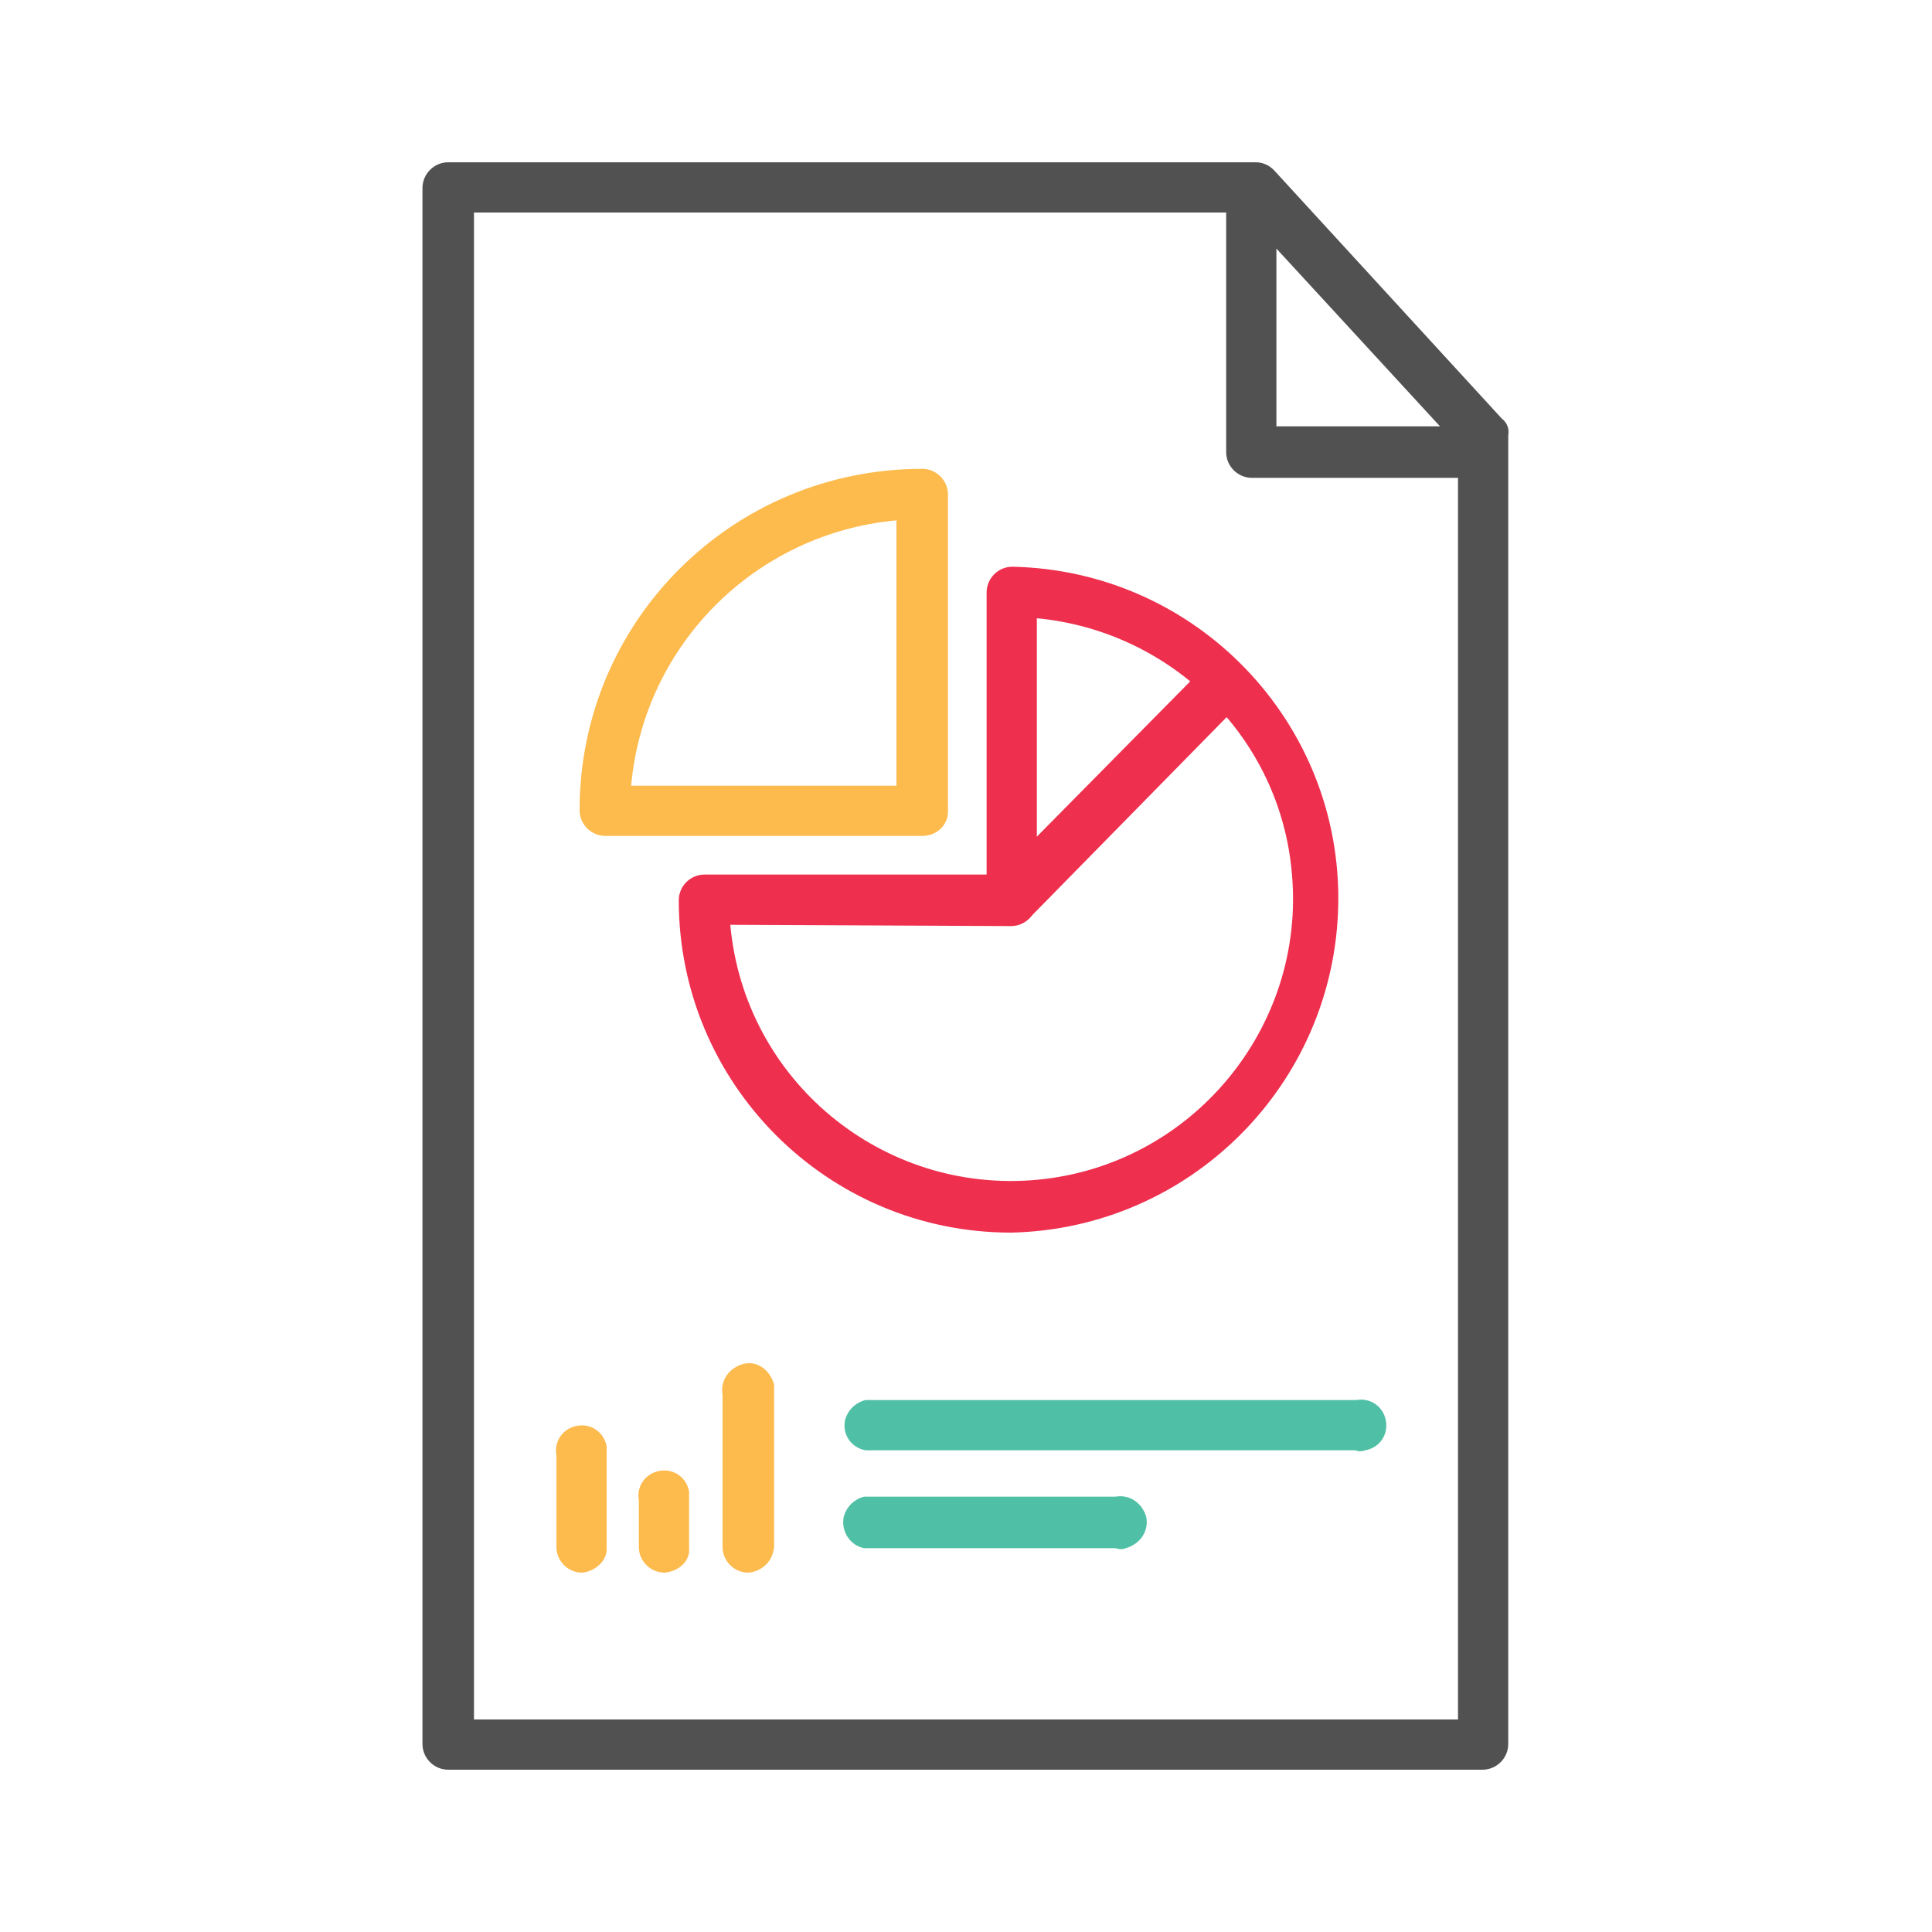
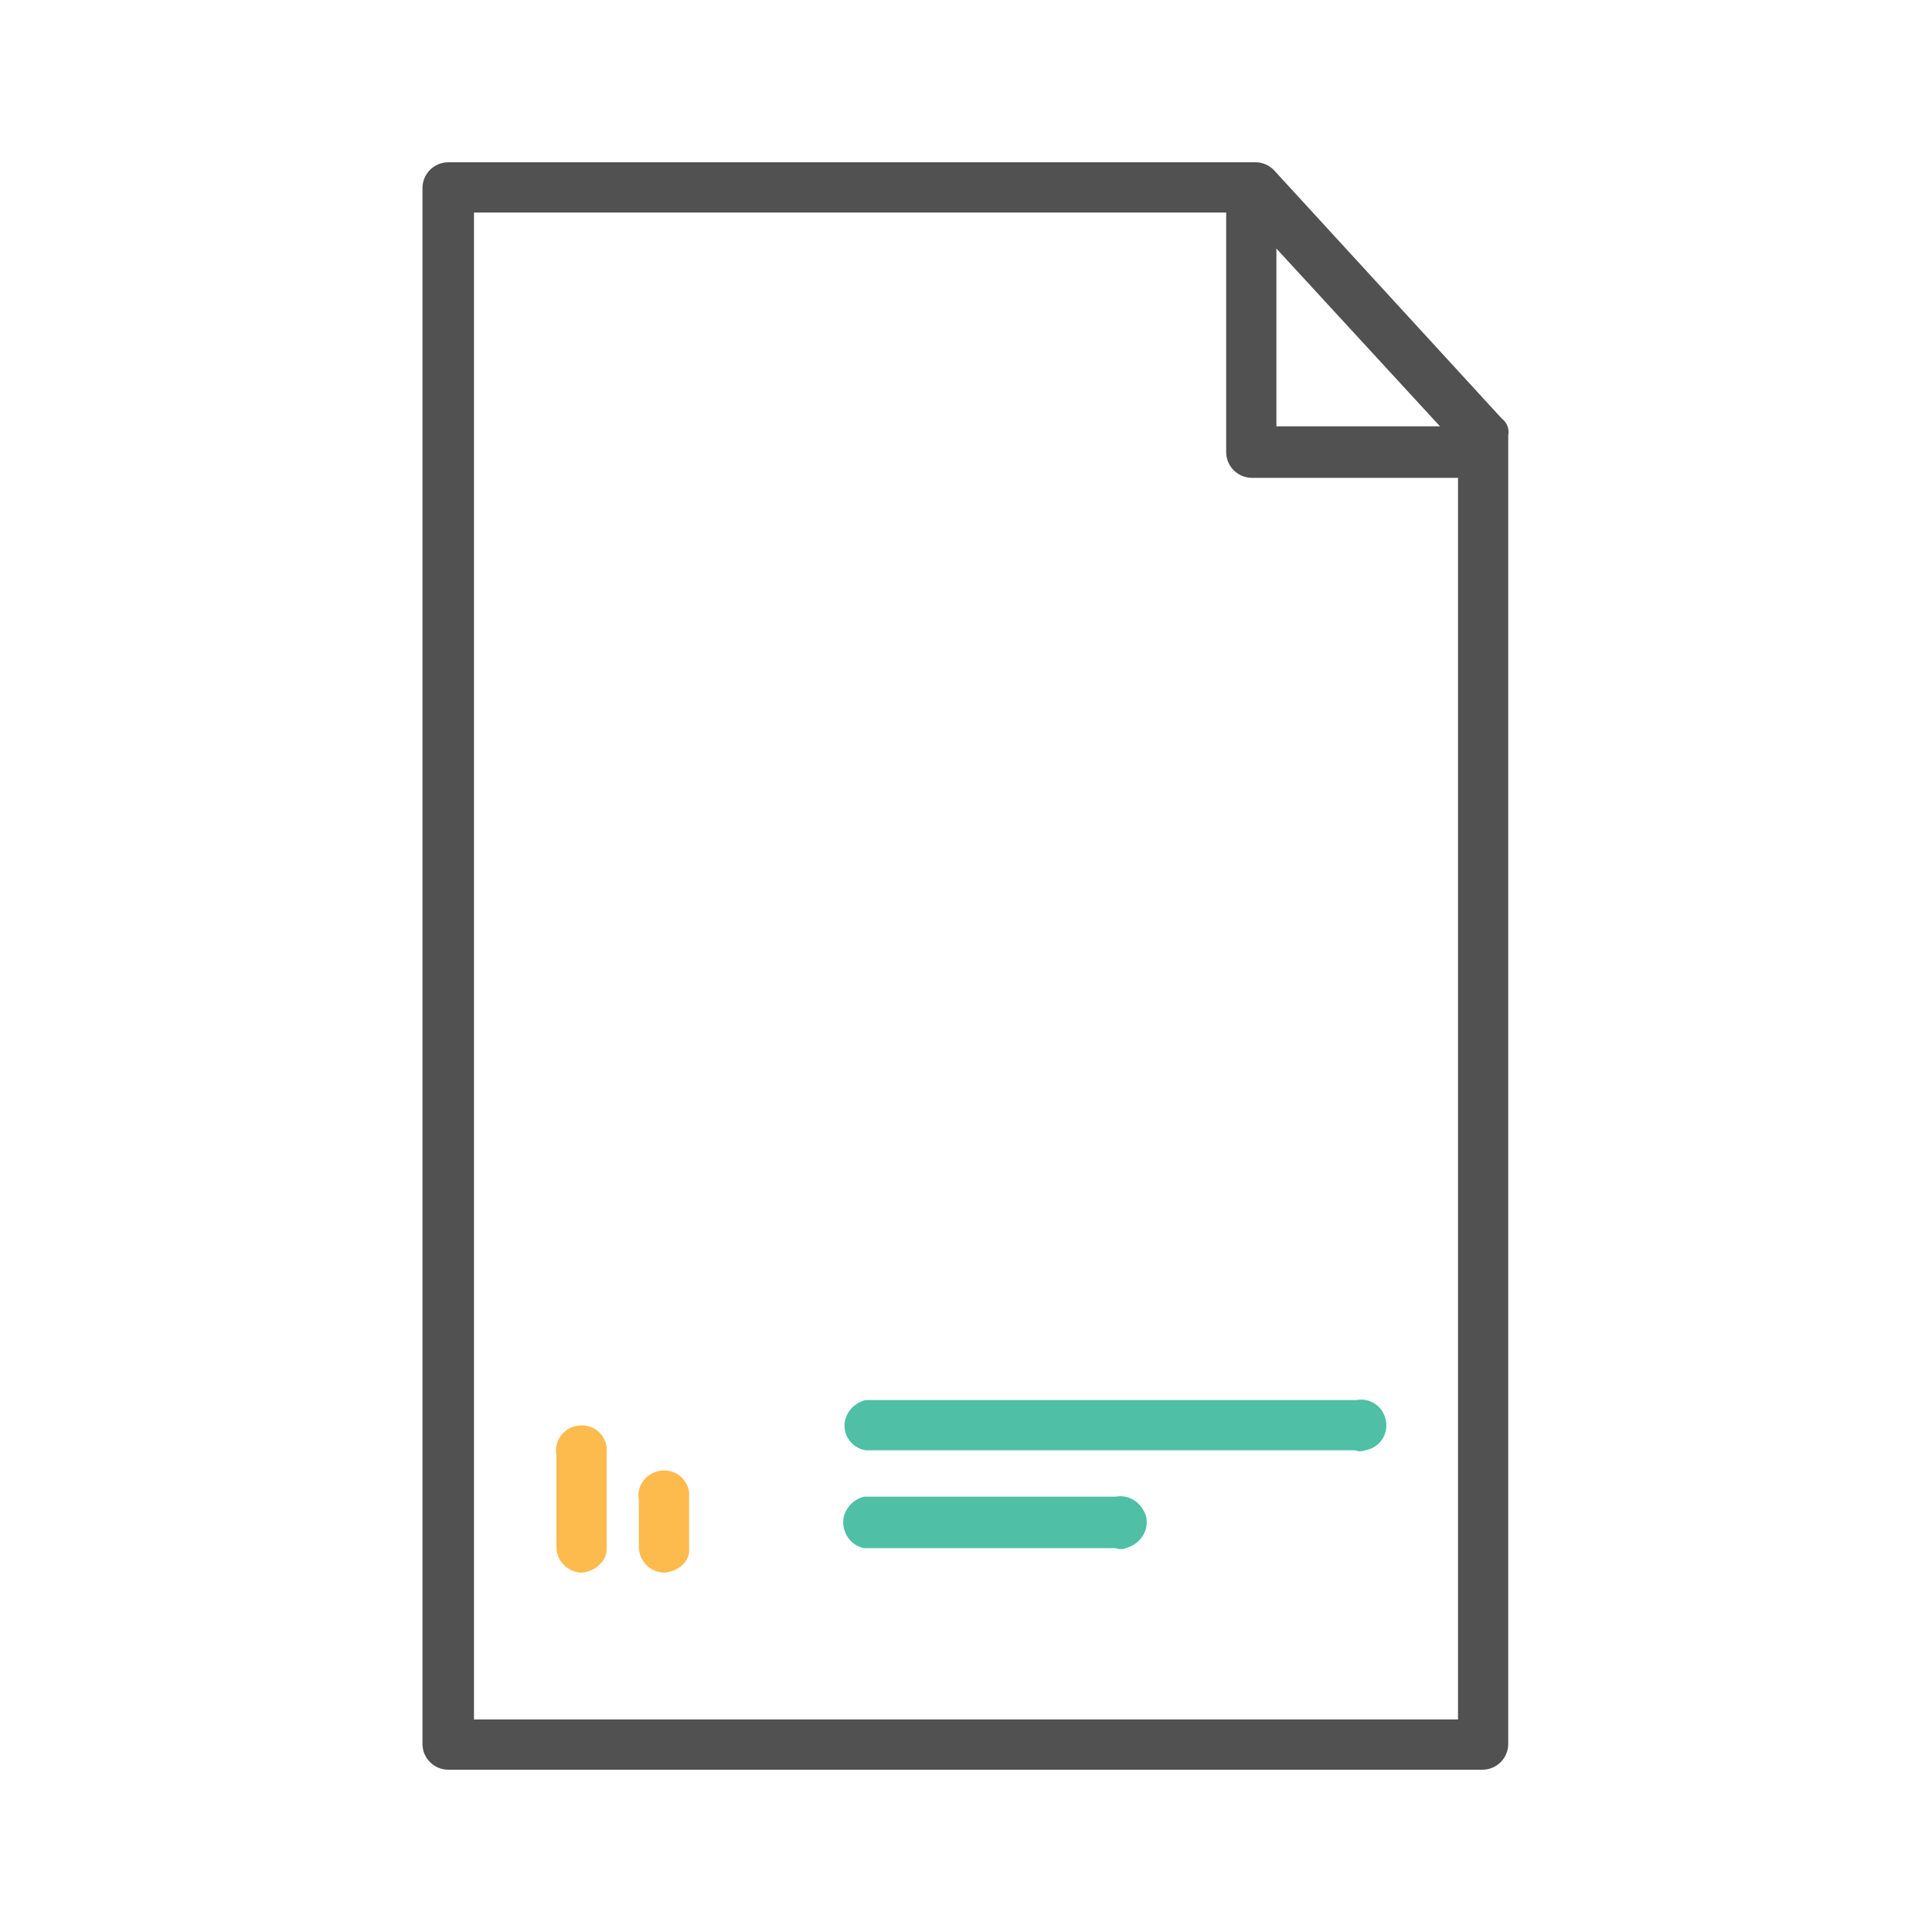
<svg xmlns="http://www.w3.org/2000/svg" version="1.1" id="Layer_1" x="0px" y="0px" viewBox="0 0 150 150" style="enable-background:new 0 0 150 150;" xml:space="preserve">
  <style type="text/css">
	.st0{fill:#FDBA4D;}
	.st1{fill:#EE2F4E;}
	.st2{fill:#515151;}
	.st3{fill:#4FBFA5;}
</style>
  <title>Icons Manaferra</title>
-   <path class="st0" d="M71.6,64.9H47c-1.1,0-2-0.9-2-2c0-14.7,11.9-26.5,26.6-26.5c1.1,0,2,0.9,2,2V63C73.6,64.1,72.7,64.9,71.6,64.9z   M49,61h20.6V40.4C58.7,41.4,50,50,49,61z" />
-   <path class="st1" d="M78.5,95.7c-14.3,0-25.8-11.6-25.8-25.8c0-1.1,0.9-2,2-2h21.9V46c0-1.1,0.9-2,2-2c14.3,0.3,25.6,12.1,25.3,26.3  C103.6,84.2,92.4,95.4,78.5,95.7L78.5,95.7z M56.7,71.8c1.1,12.1,11.8,20.9,23.8,19.8s20.9-11.8,19.8-23.8C99.4,57.3,91,49,80.5,48  v21.9c0,1.1-0.9,2-2,2L56.7,71.8z" />
-   <path class="st1" d="M78.5,71.8c-1.1-0.1-2-1-1.9-2.1c0-0.5,0.2-0.9,0.5-1.3l16.1-16.3c0.6-0.9,1.8-1.2,2.8-0.6  c0.9,0.6,1.2,1.8,0.6,2.8c-0.1,0.2-0.3,0.4-0.5,0.5L79.9,71.3C79.5,71.6,79,71.8,78.5,71.8z" />
  <path class="st2" d="M116.6,32.5L98.9,13.2c-0.4-0.4-0.9-0.6-1.4-0.6H34.8c-1.1,0-2,0.9-2,2v120.8c0,1.1,0.9,2,2,2h80.3  c1.1,0,2-0.9,2-2V33.8C117.2,33.3,117,32.8,116.6,32.5z M99.1,19.3l12.7,13.8H99.1V19.3z M36.8,133.5V16.5h58.4v18.6  c0,1.1,0.9,2,2,2h16v96.4L36.8,133.5z" />
  <path class="st3" d="M86.6,120.2H67.1c-1.1-0.2-1.8-1.3-1.6-2.4c0.2-0.8,0.8-1.4,1.6-1.6h19.5c1.1-0.2,2.1,0.5,2.4,1.6  c0.2,1.1-0.5,2.1-1.6,2.4C87.2,120.3,86.9,120.3,86.6,120.2z" />
  <path class="st3" d="M105.2,112.6h-38c-1.1-0.2-1.8-1.2-1.6-2.3c0.2-0.8,0.8-1.4,1.6-1.6h38.1c1.1-0.2,2.1,0.5,2.3,1.6  s-0.5,2.1-1.6,2.3C105.7,112.7,105.5,112.7,105.2,112.6L105.2,112.6z" />
  <path class="st0" d="M45.2,122.1c-1.1,0-2-0.9-2-2V113c-0.2-1.1,0.5-2.1,1.6-2.3s2.1,0.5,2.3,1.6c0,0.2,0,0.5,0,0.8v7.2  C47.1,121.2,46.2,122,45.2,122.1z" />
  <path class="st0" d="M51.6,122.1c-1.1,0-2-0.9-2-2v-3.6c-0.2-1.1,0.5-2.1,1.6-2.3s2.1,0.5,2.3,1.6c0,0.2,0,0.5,0,0.8v3.6  C53.6,121.2,52.7,122,51.6,122.1z" />
-   <path class="st0" d="M58.1,122.1c-1.1,0-2-0.9-2-2v-11.8c-0.2-1.1,0.5-2.1,1.6-2.4s2.1,0.5,2.4,1.6c0,0.3,0,0.5,0,0.8v11.8  C60,121.2,59.2,122,58.1,122.1z" />
</svg>